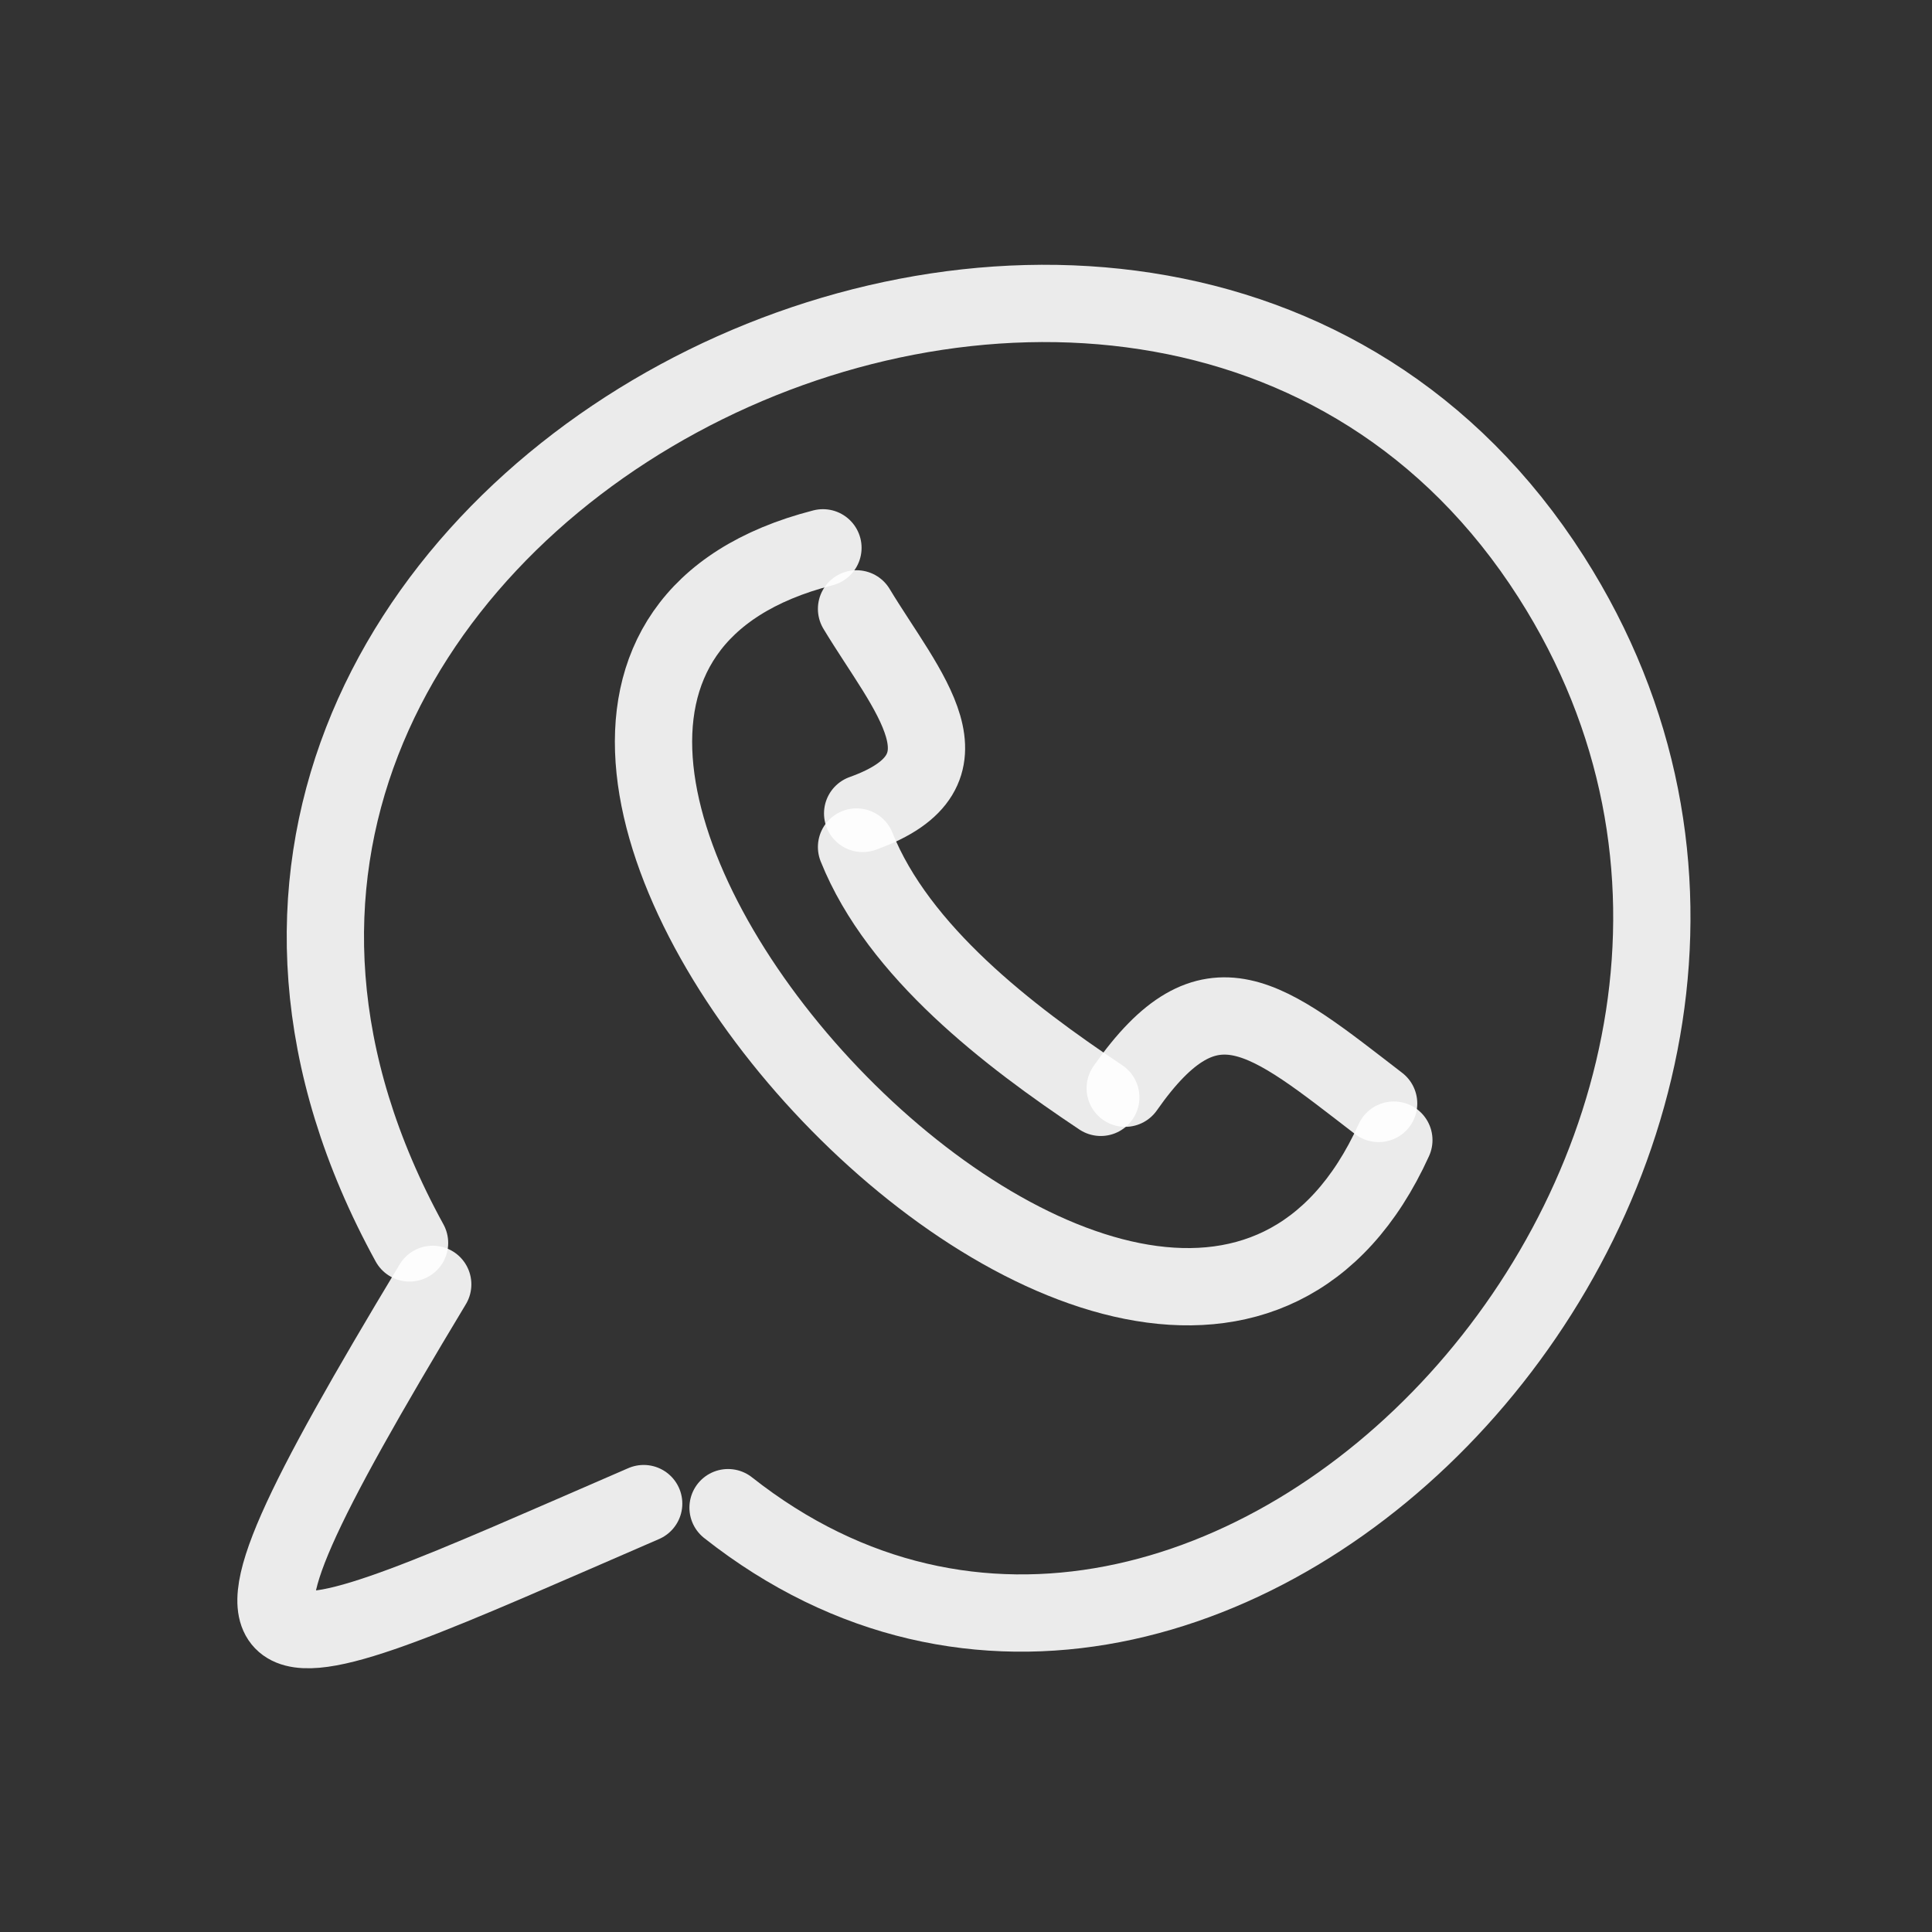
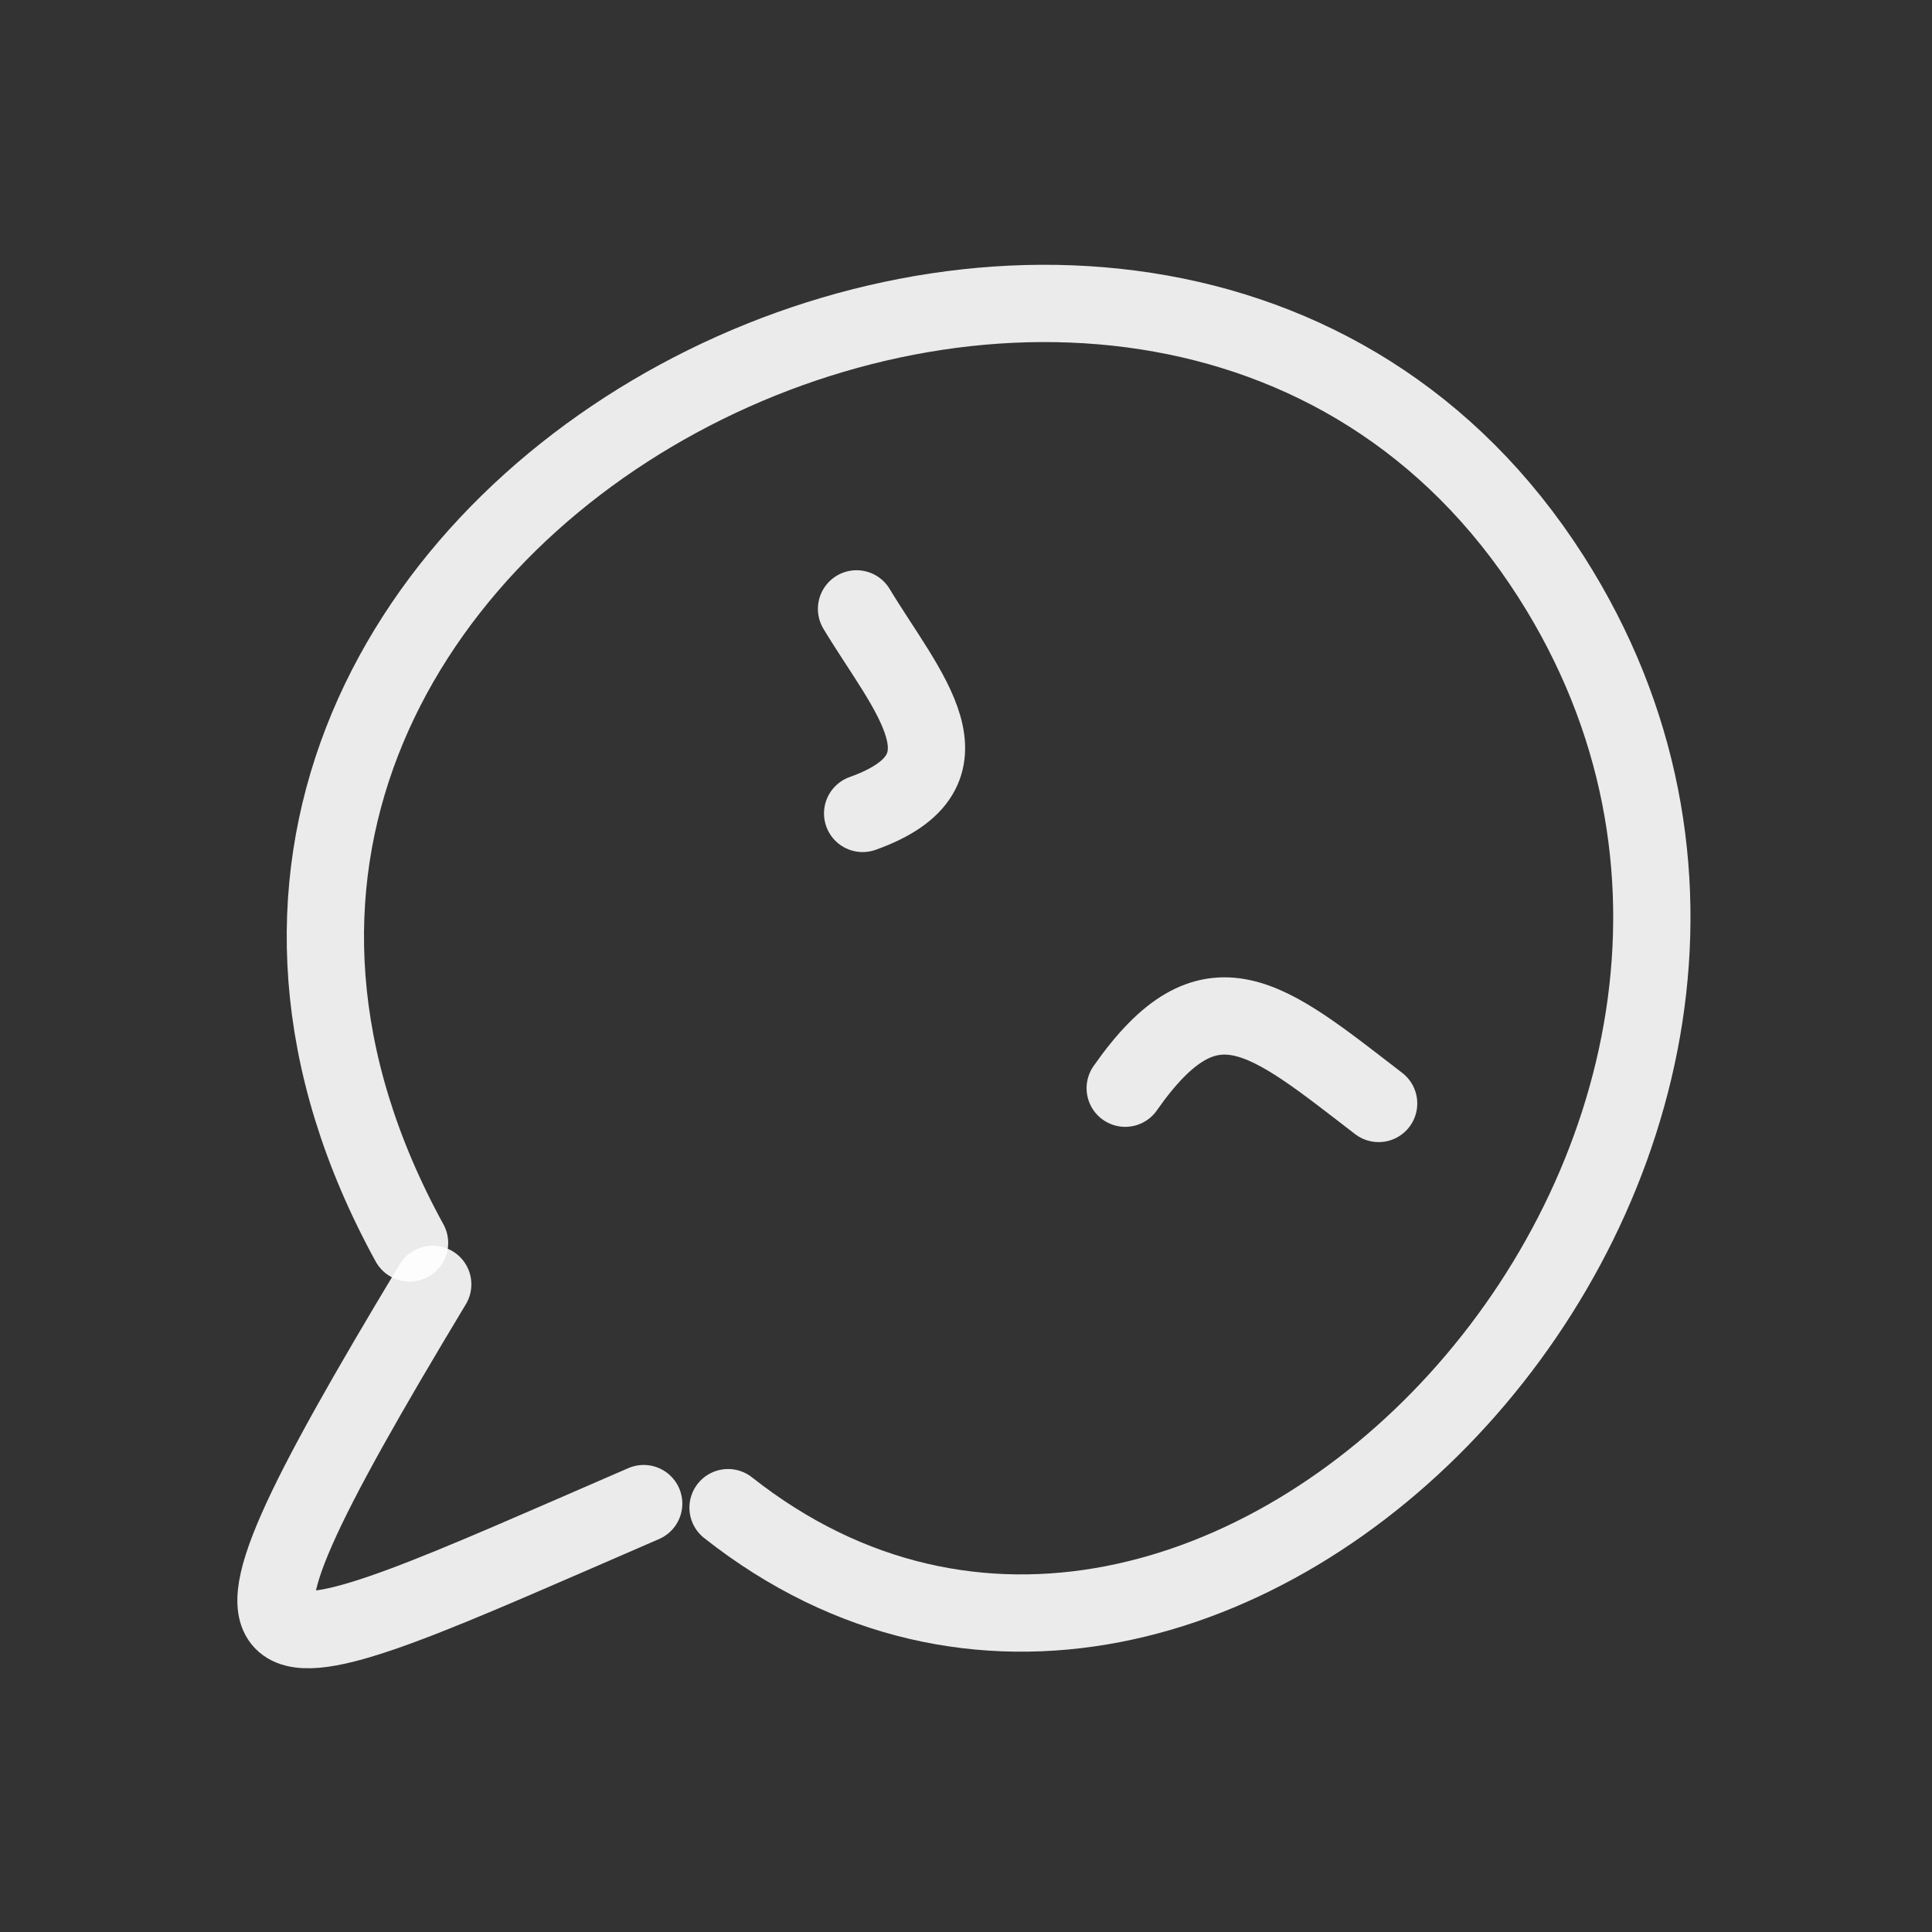
<svg xmlns="http://www.w3.org/2000/svg" width="800px" height="800px" viewBox="0 0 400 400" fill="none" stroke="#ffffff">
  <rect x="0" y="0" width="400" height="400" fill="#333333" stroke="none" />
  <g id="SVGRepo_bgCarrier" stroke-width="0" />
  <g id="SVGRepo_tracerCarrier" stroke-linecap="round" stroke-linejoin="round" />
  <g id="SVGRepo_iconCarrier">
    <path d="M84.793 257.334C1.811 106.044 237.525 -11.646 321.16 119.453C396.366 237.339 251.357 391.573 150.736 312.145" stroke="#ffffff" stroke-opacity="0.9" stroke-width="16" stroke-linecap="round" stroke-linejoin="round" />
    <path d="M89.591 265.912C34.541 357.344 49.814 347.445 133.267 311.303" stroke="#ffffff" stroke-opacity="0.9" stroke-width="16" stroke-linecap="round" stroke-linejoin="round" />
-     <path d="M170.381 113.42C60.1 141.74 240.793 341.184 288.582 236.047" stroke="#ffffff" stroke-opacity="0.9" stroke-width="16" stroke-linecap="round" stroke-linejoin="round" />
-     <path d="M177.338 175.365C186.032 197.073 208.905 214.528 227.906 227.195" stroke="#ffffff" stroke-opacity="0.9" stroke-width="16" stroke-linecap="round" stroke-linejoin="round" />
    <path d="M177.338 126.062C187.693 143.231 203.319 159.586 178.602 168.412" stroke="#ffffff" stroke-opacity="0.9" stroke-width="16" stroke-linecap="round" stroke-linejoin="round" />
    <path d="M285.431 228.46C262.184 210.573 250.584 200.134 232.965 225.301" stroke="#ffffff" stroke-opacity="0.9" stroke-width="16" stroke-linecap="round" stroke-linejoin="round" />
  </g>
</svg>